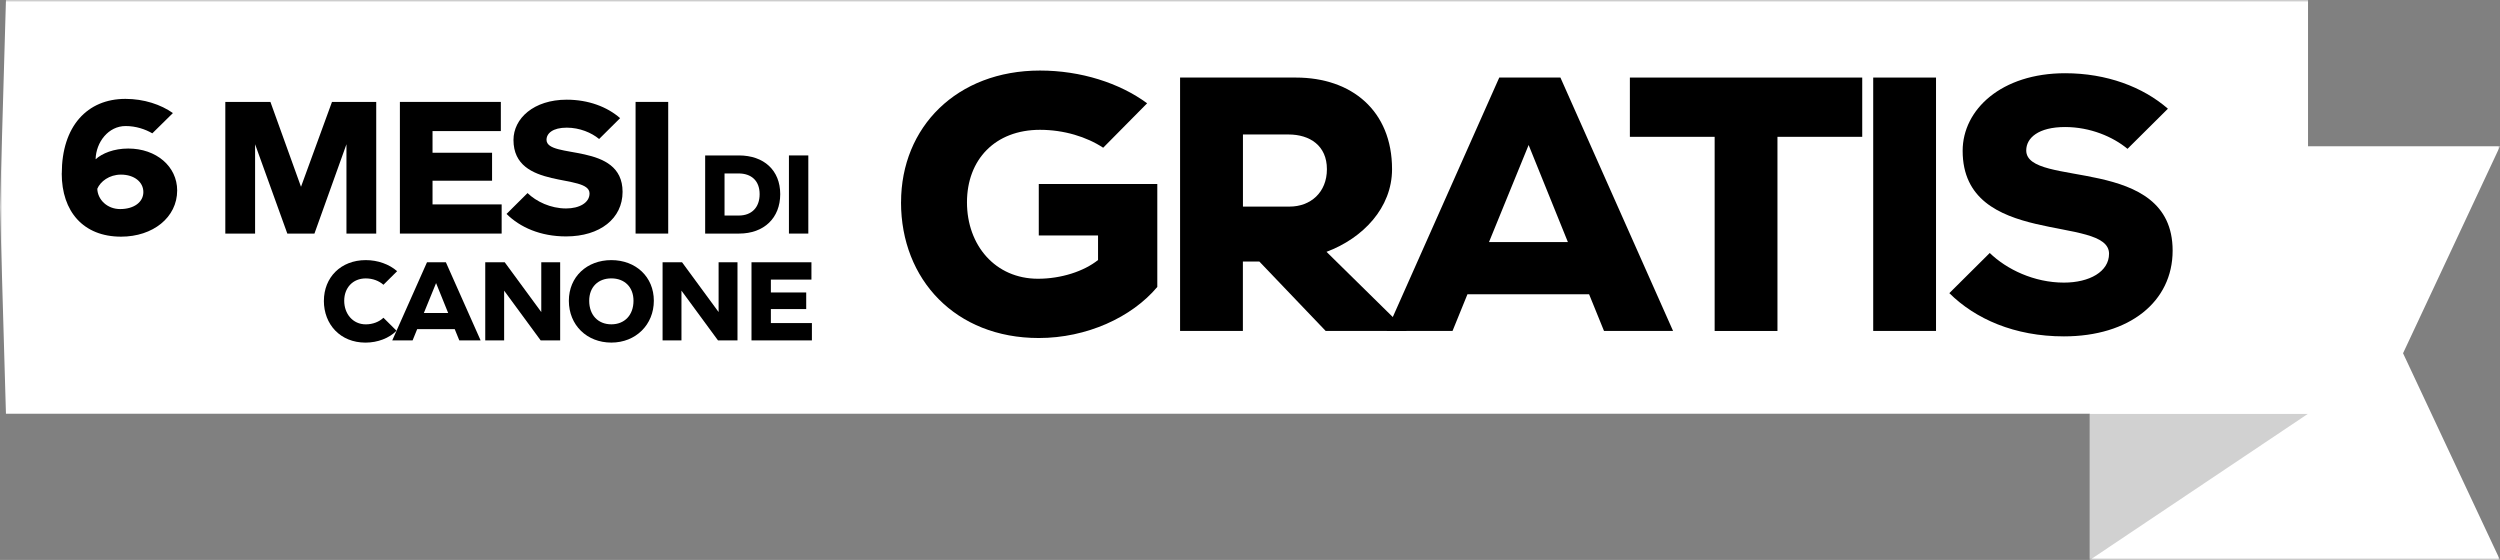
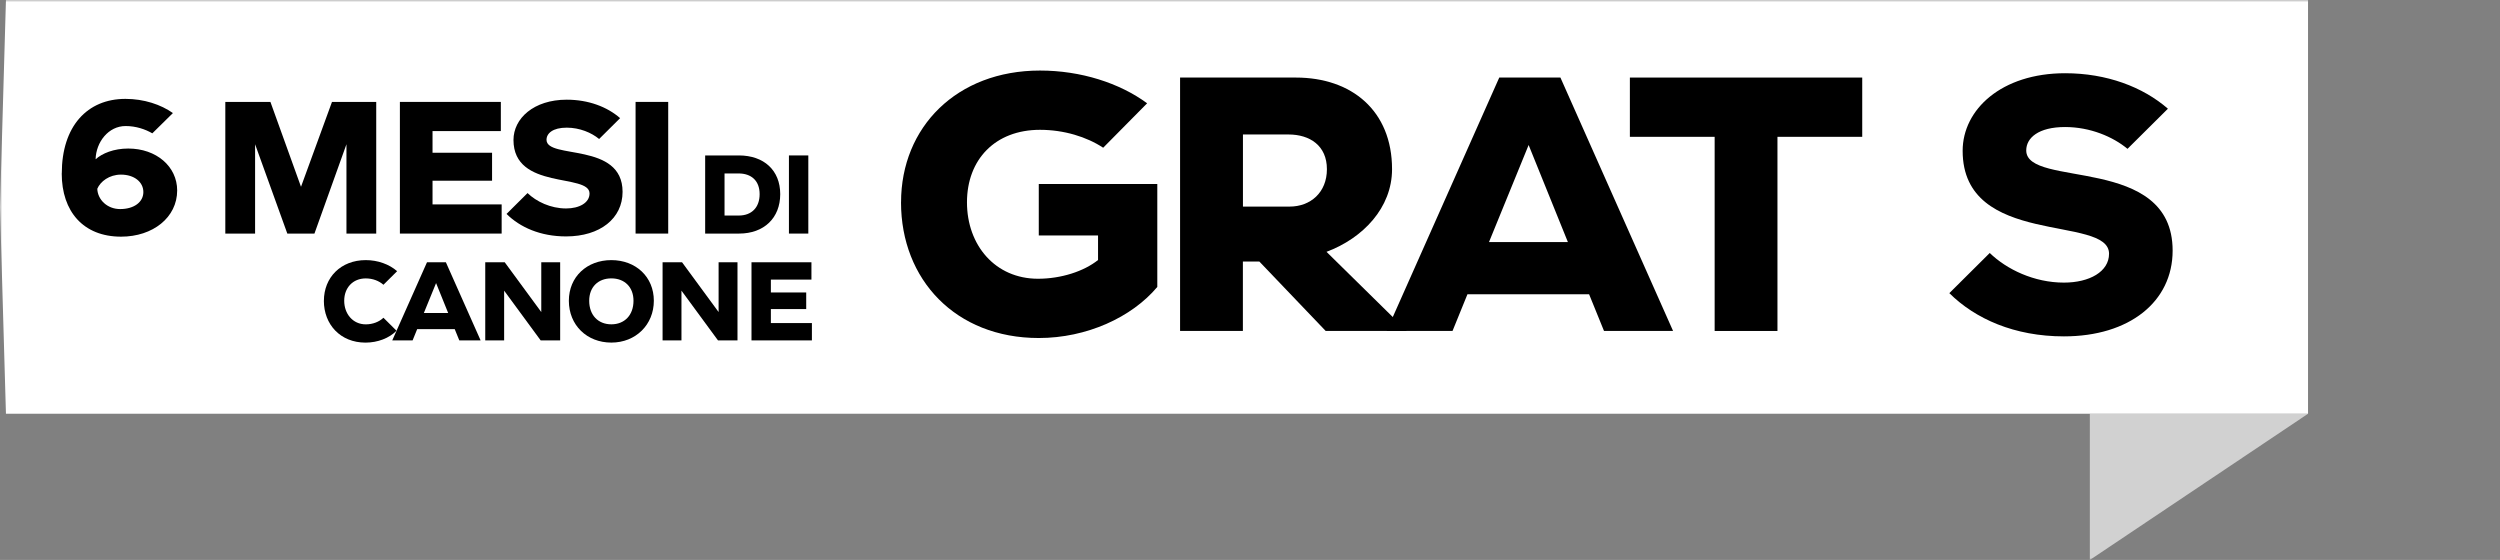
<svg xmlns="http://www.w3.org/2000/svg" width="567" height="127" viewBox="0 0 567 127" fill="none">
  <rect x="0" y="0" width="567" height="127" fill="#808080" stroke="none" />
  <g clip-path="url(#clip0_2014_4227)">
    <mask id="mask0_2014_4227" style="mask-type:luminance" maskUnits="userSpaceOnUse" x="0" y="0" width="567" height="127">
      <path d="M0 4.95687e-05L567 0L567 127L1.11027e-05 127L0 4.95687e-05Z" fill="white" />
    </mask>
    <g mask="url(#mask0_2014_4227)">
-       <path d="M473.977 127H567.004L545.012 80.116L567.004 33.176H473.977V127Z" fill="white" />
      <path d="M523.464 93.838L473.977 127V93.838H523.464Z" fill="#D1D1D1" />
      <path d="M1.348 93.838L0 46.94L1.348 4.56446e-05L523.46 0V93.838H1.348Z" fill="white" />
      <path d="M204.36 45.882C204.36 28.818 217.003 16 235.869 16C245.126 16 253.938 18.831 260.168 23.428L250.199 33.506C246.46 31.032 241.295 29.442 235.869 29.442C225.724 29.442 219.31 36.162 219.31 45.889C219.31 55.617 225.716 63.22 235.418 63.22C240.667 63.22 245.832 61.538 249.035 58.973V53.402H235.594V41.734H262.476V65.077C256.69 71.973 246.453 76.662 235.594 76.662C216.721 76.662 204.352 63.403 204.352 45.896L204.36 45.882Z" fill="black" />
      <path d="M267.648 17.59H293.909C306.545 17.59 315.717 25.102 315.717 38.369C315.717 47.122 309.127 54.018 300.851 57.115L319.097 75.063H300.668L285.626 59.323H281.886V75.063H267.641V17.59H267.648ZM292.483 46.855C297.204 46.855 300.943 43.674 300.943 38.369C300.943 33.064 297.119 30.499 292.222 30.499H281.9V46.855H292.49H292.483Z" fill="black" />
      <path d="M340.018 17.59H353.903L379.451 75.056H363.788L360.409 66.744H332.815L329.435 75.056H314.484L340.032 17.59H340.018ZM355.597 54.901L346.693 32.888L337.704 54.901H355.597Z" fill="black" />
      <path d="M388.882 31.031H369.656V17.59H422.354V31.031H403.127V75.063H388.882V31.031Z" fill="black" />
-       <path d="M424.844 17.59H439.089V75.056H424.844V17.59Z" fill="black" />
      <path d="M442.109 66.486L451.274 57.375C455.098 61.09 461.335 64.096 468.094 64.096C473.88 64.096 478.332 61.622 478.332 57.55C478.332 48.622 445.129 56.226 445.129 34.207C445.129 24.837 453.941 16.609 468.363 16.609C477.796 16.609 485.987 19.707 491.681 24.655L482.516 33.758C479.221 31.018 474.056 28.81 468.363 28.81C462.309 28.81 459.55 31.284 459.55 34.115C459.55 42.778 492.753 34.914 492.753 56.836C492.753 68.42 482.96 76.29 468.094 76.29C456.876 76.29 447.979 72.309 442.102 66.479L442.109 66.486Z" fill="black" />
      <path d="M14.014 39.329C14.014 28.628 19.793 22.426 28.443 22.426C32.655 22.426 36.493 23.715 39.216 25.642L34.546 30.24C32.972 29.322 30.849 28.586 28.485 28.586C24.597 28.586 21.782 32.216 21.683 36.12C23.165 34.788 25.797 33.688 29.085 33.688C35.47 33.688 40.183 37.773 40.183 43.198C40.183 49.309 34.68 53.675 27.462 53.675C18.904 53.675 14 47.977 14 39.343L14.014 39.329ZM32.514 43.555C32.514 41.306 30.482 39.603 27.427 39.603C24.788 39.603 22.756 41.165 22.064 42.819C22.156 45.3 24.329 47.416 27.243 47.416C30.432 47.416 32.514 45.812 32.514 43.555Z" fill="black" />
      <path d="M51.109 23.113H61.332L68.268 42.364L75.295 23.113H85.328V52.975H78.576V32.714L71.316 52.975H65.163L57.854 32.714V52.975H51.102V23.113H51.109Z" fill="black" />
      <path d="M90.695 23.113H113.59V29.729H98.097V34.642H111.601V40.984H98.097V46.359H113.774V52.975H90.695V23.113Z" fill="black" />
      <path d="M114.883 48.518L119.646 43.788C121.635 45.715 124.874 47.278 128.388 47.278C131.393 47.278 133.707 45.988 133.707 43.879C133.707 39.24 116.457 43.192 116.457 31.748C116.457 26.877 121.036 22.609 128.529 22.609C133.432 22.609 137.687 24.214 140.643 26.793L135.881 31.524C134.166 30.101 131.485 28.952 128.529 28.952C125.382 28.952 123.95 30.241 123.95 31.706C123.95 36.205 141.2 32.119 141.2 43.514C141.2 49.534 136.113 53.62 128.388 53.62C122.56 53.62 117.938 51.553 114.883 48.518Z" fill="black" />
      <path d="M144.148 23.113H151.55V52.975H144.148V23.113Z" fill="black" />
      <path d="M159.93 35.252H167.564C173.272 35.252 176.955 38.63 176.955 44.033C176.955 49.436 173.279 52.975 167.62 52.975H159.93V35.252ZM167.564 48.883C170.471 48.883 172.284 47.054 172.284 44.026C172.284 40.999 170.414 39.338 167.507 39.338H164.325V48.883H167.564Z" fill="black" />
      <path d="M178.93 35.252H183.326V52.975H178.93V35.252Z" fill="black" />
      <path d="M73.46 68.21C73.46 62.947 77.277 58.994 82.957 58.994C85.673 58.994 88.255 59.919 90.069 61.503L86.964 64.587C85.977 63.711 84.551 63.143 82.957 63.143C80.022 63.143 78.067 65.266 78.067 68.217C78.067 71.167 80.015 73.564 82.957 73.564C84.551 73.564 86.005 72.989 86.964 72.064L89.928 75.007C88.284 76.697 85.645 77.706 82.9 77.706C77.192 77.706 73.453 73.585 73.453 68.217L73.46 68.21Z" fill="black" />
      <path d="M96.842 59.484H101.125L109.006 77.208H104.173L103.129 74.643H94.619L93.575 77.208H88.961L96.842 59.484ZM101.647 70.992L98.902 64.201L96.129 70.992H101.647Z" fill="black" />
      <path d="M110.055 59.484H114.472L122.762 70.774V59.484H127.045V77.208H122.628L114.338 65.918V77.208H110.055V59.484Z" fill="black" />
      <path d="M129.016 68.21C129.016 62.785 133.108 58.994 138.653 58.994C144.199 58.994 148.291 62.785 148.291 68.21C148.291 73.634 144.199 77.699 138.653 77.699C133.108 77.699 129.016 73.746 129.016 68.21ZM143.677 68.21C143.677 65.098 141.645 63.136 138.653 63.136C135.662 63.136 133.63 65.098 133.63 68.21C133.63 71.483 135.662 73.557 138.653 73.557C141.645 73.557 143.677 71.483 143.677 68.21Z" fill="black" />
      <path d="M150.273 59.484H154.689L162.979 70.774V59.484H167.262V77.208H162.845L154.555 65.918V77.208H150.273V59.484Z" fill="black" />
      <path d="M170.445 59.486H184.034V63.41H174.834V66.325H182.849V70.089H174.834V73.277H184.14V77.202H170.438V59.478L170.445 59.486Z" fill="black" />
    </g>
  </g>
  <defs>
    <clipPath id="clip0_2014_4227">
      <rect width="567" height="127" fill="white" />
    </clipPath>
  </defs>
</svg>